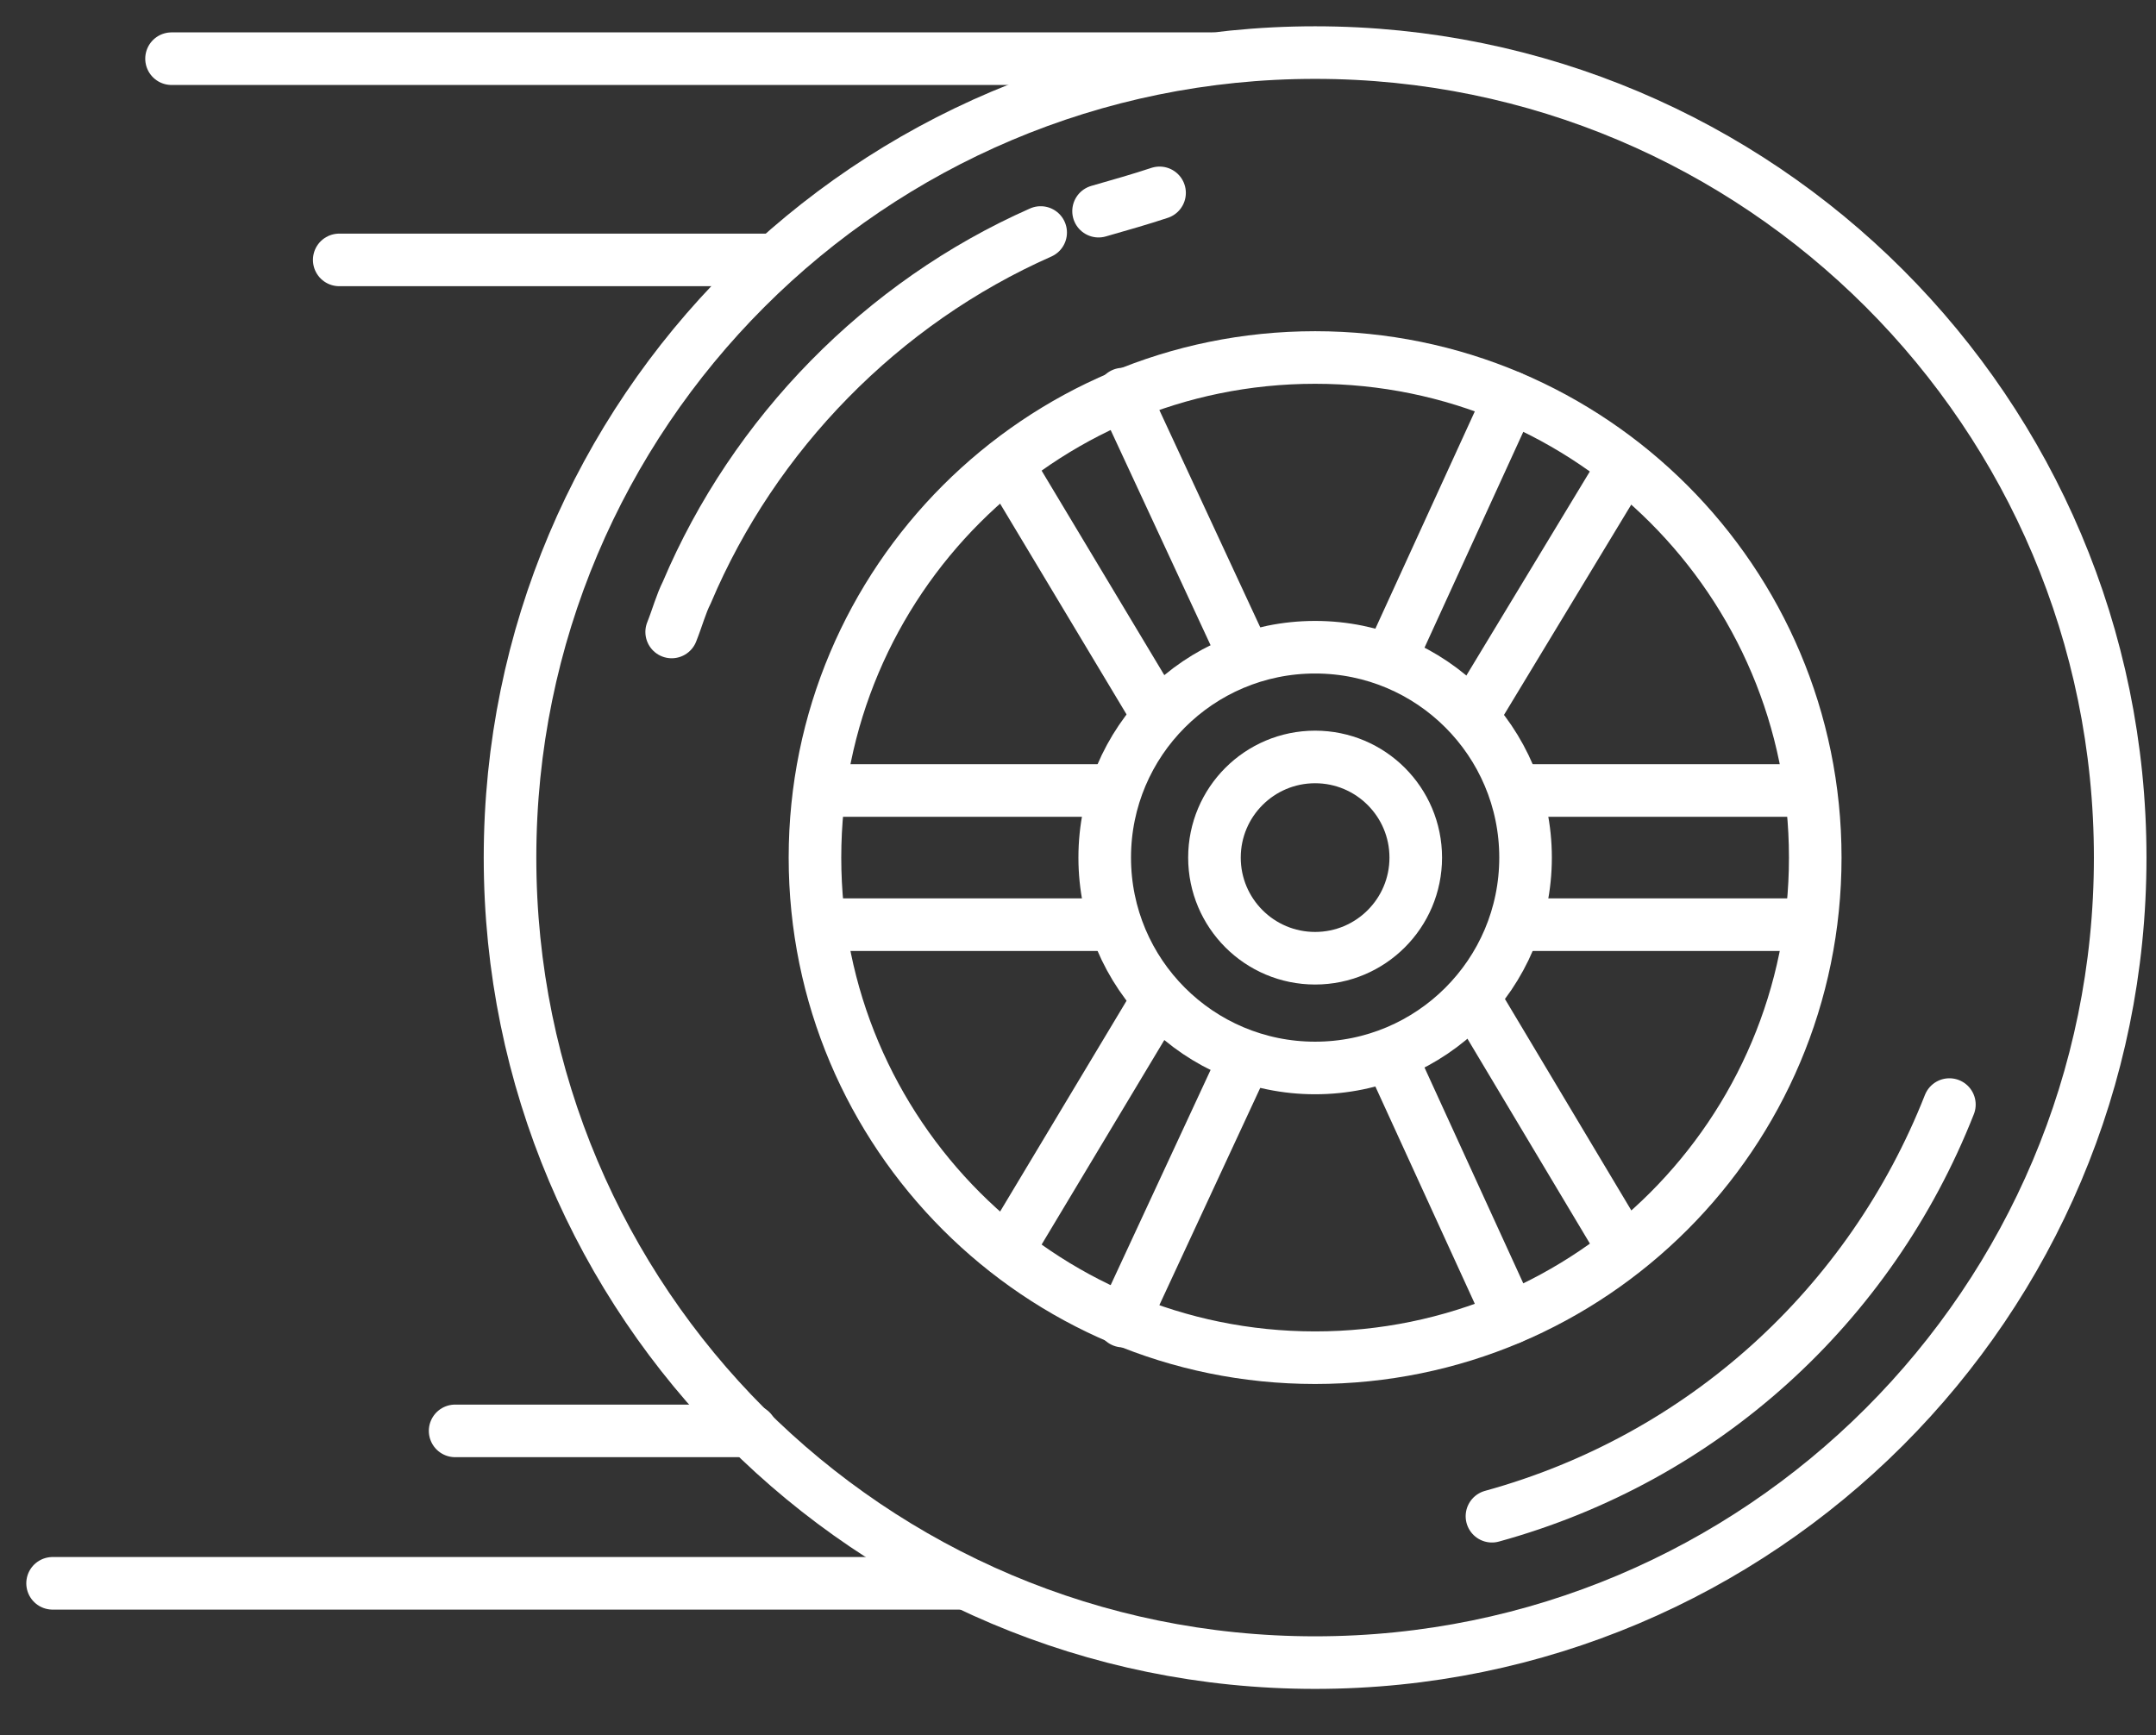
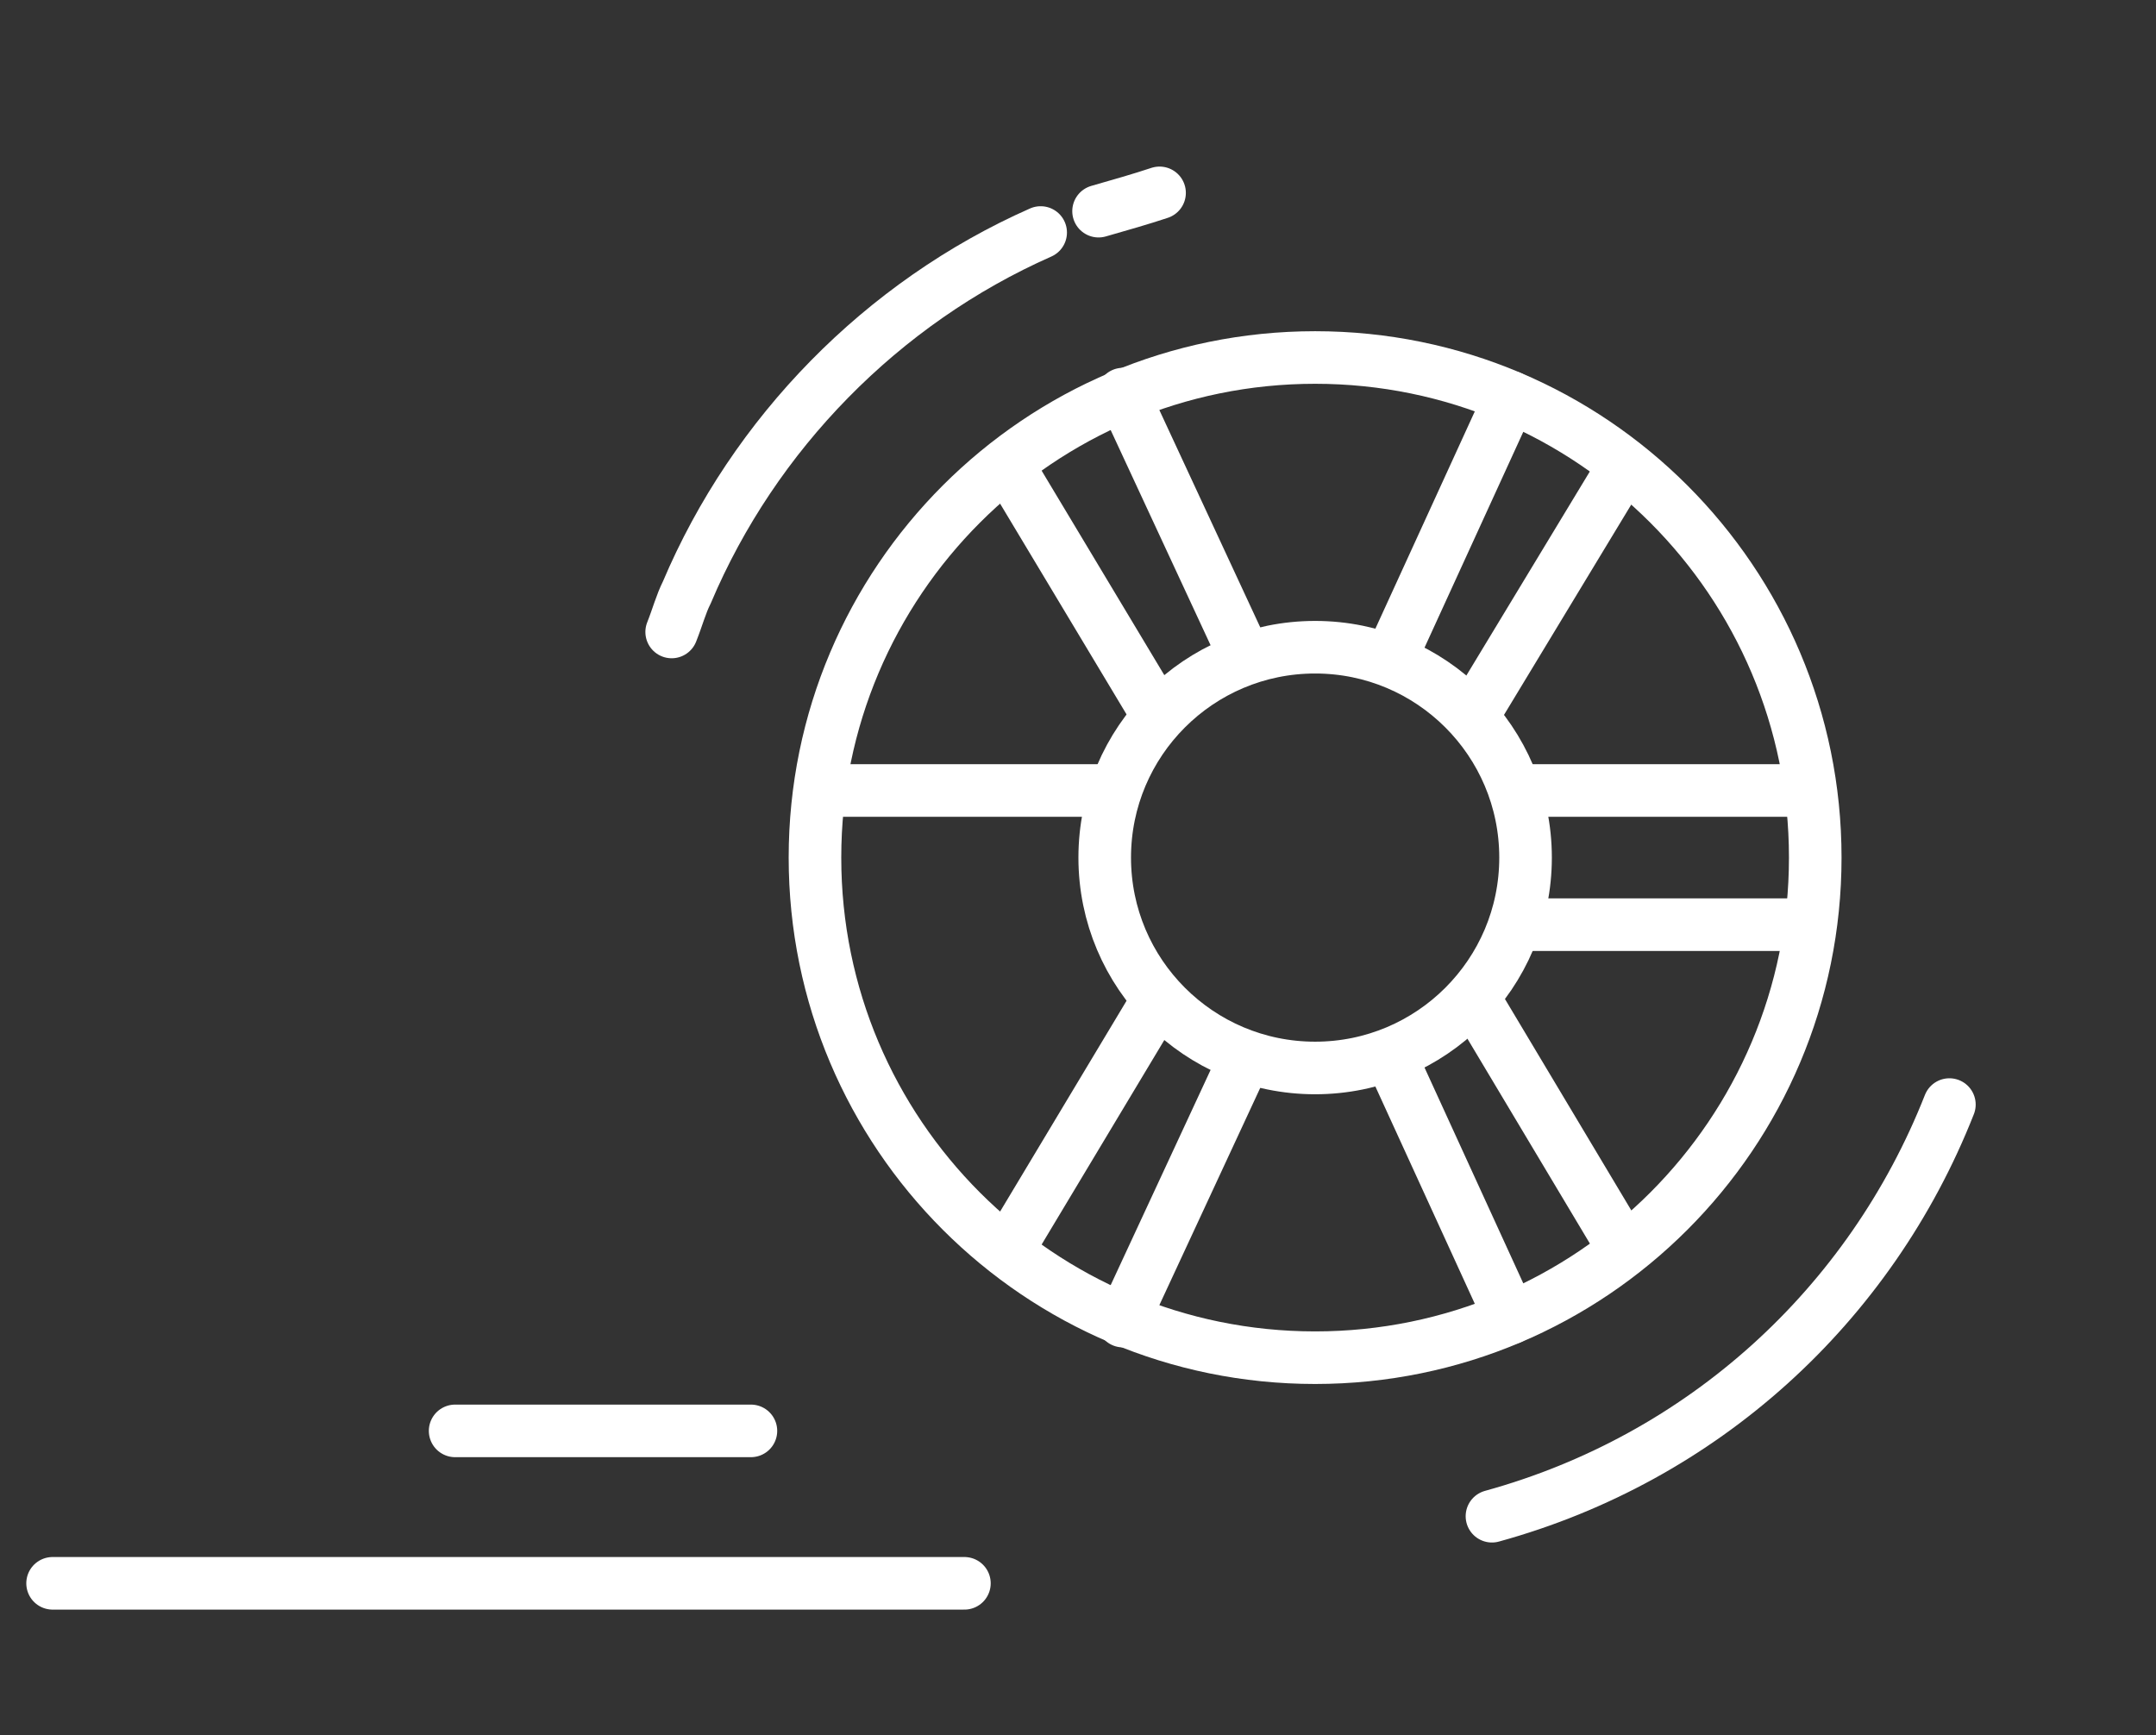
<svg xmlns="http://www.w3.org/2000/svg" width="41" height="33" viewBox="0 0 41 33" fill="none">
  <rect x="0" y="0" width="41" height="33" fill="#333333" stroke="none" />
-   <path d="M25.009 31.62C33.464 31.62 40.319 24.765 40.319 16.31C40.319 7.855 33.464 1 25.009 1C16.553 1 9.699 7.855 9.699 16.31C9.699 24.765 16.553 31.62 25.009 31.62Z" stroke="white" stroke-miterlimit="10" stroke-linecap="round" />
  <path d="M20.891 4.016C21.297 3.9 21.703 3.784 22.051 3.668" stroke="white" stroke-miterlimit="10" stroke-linecap="round" />
  <path d="M12.773 12.019C12.888 11.729 12.946 11.497 13.062 11.265C14.338 8.249 16.774 5.755 19.79 4.422" stroke="white" stroke-miterlimit="10" stroke-linecap="round" />
  <path d="M37.071 21.007C35.563 24.835 32.374 27.735 28.372 28.836" stroke="white" stroke-miterlimit="10" stroke-linecap="round" />
  <path d="M25.009 25.821C30.262 25.821 34.52 21.563 34.52 16.31C34.52 11.057 30.262 6.799 25.009 6.799C19.756 6.799 15.498 11.057 15.498 16.31C15.498 21.563 19.756 25.821 25.009 25.821Z" stroke="white" stroke-miterlimit="10" stroke-linecap="round" />
  <path d="M25.009 20.311C27.219 20.311 29.011 18.52 29.011 16.31C29.011 14.1 27.219 12.309 25.009 12.309C22.799 12.309 21.008 14.1 21.008 16.31C21.008 18.52 22.799 20.311 25.009 20.311Z" stroke="white" stroke-miterlimit="10" stroke-linecap="round" />
-   <path d="M25.009 18.224C26.066 18.224 26.923 17.367 26.923 16.31C26.923 15.253 26.066 14.396 25.009 14.396C23.952 14.396 23.095 15.253 23.095 16.31C23.095 17.367 23.952 18.224 25.009 18.224Z" stroke="white" stroke-miterlimit="10" stroke-linecap="round" />
  <path d="M15.614 15.034H21.123" stroke="white" stroke-miterlimit="10" stroke-linecap="round" />
-   <path d="M15.614 17.586H21.123" stroke="white" stroke-miterlimit="10" stroke-linecap="round" />
  <path d="M28.836 15.034H34.404" stroke="white" stroke-miterlimit="10" stroke-linecap="round" />
  <path d="M28.837 17.586H34.404" stroke="white" stroke-miterlimit="10" stroke-linecap="round" />
  <path d="M26.517 12.367L28.72 7.553" stroke="white" stroke-miterlimit="10" stroke-linecap="round" />
  <path d="M28.024 13.584L30.866 8.887" stroke="white" stroke-miterlimit="10" stroke-linecap="round" />
  <path d="M23.617 12.367L21.355 7.495" stroke="white" stroke-miterlimit="10" stroke-linecap="round" />
  <path d="M21.935 13.468L19.152 8.829" stroke="white" stroke-miterlimit="10" stroke-linecap="round" />
  <path d="M26.517 20.253L28.72 25.067" stroke="white" stroke-miterlimit="10" stroke-linecap="round" />
  <path d="M28.024 18.978L30.866 23.733" stroke="white" stroke-miterlimit="10" stroke-linecap="round" />
  <path d="M23.617 20.253L21.355 25.125" stroke="white" stroke-miterlimit="10" stroke-linecap="round" />
  <path d="M21.935 19.152L19.152 23.791" stroke="white" stroke-miterlimit="10" stroke-linecap="round" />
-   <path d="M23.037 1.116H3.262" stroke="white" stroke-miterlimit="10" stroke-linecap="round" />
-   <path d="M14.686 4.943H6.451" stroke="white" stroke-miterlimit="10" stroke-linecap="round" />
  <path d="M18.34 30.112H1" stroke="white" stroke-miterlimit="10" stroke-linecap="round" />
  <path d="M14.28 27.213H8.655" stroke="white" stroke-miterlimit="10" stroke-linecap="round" />
</svg>